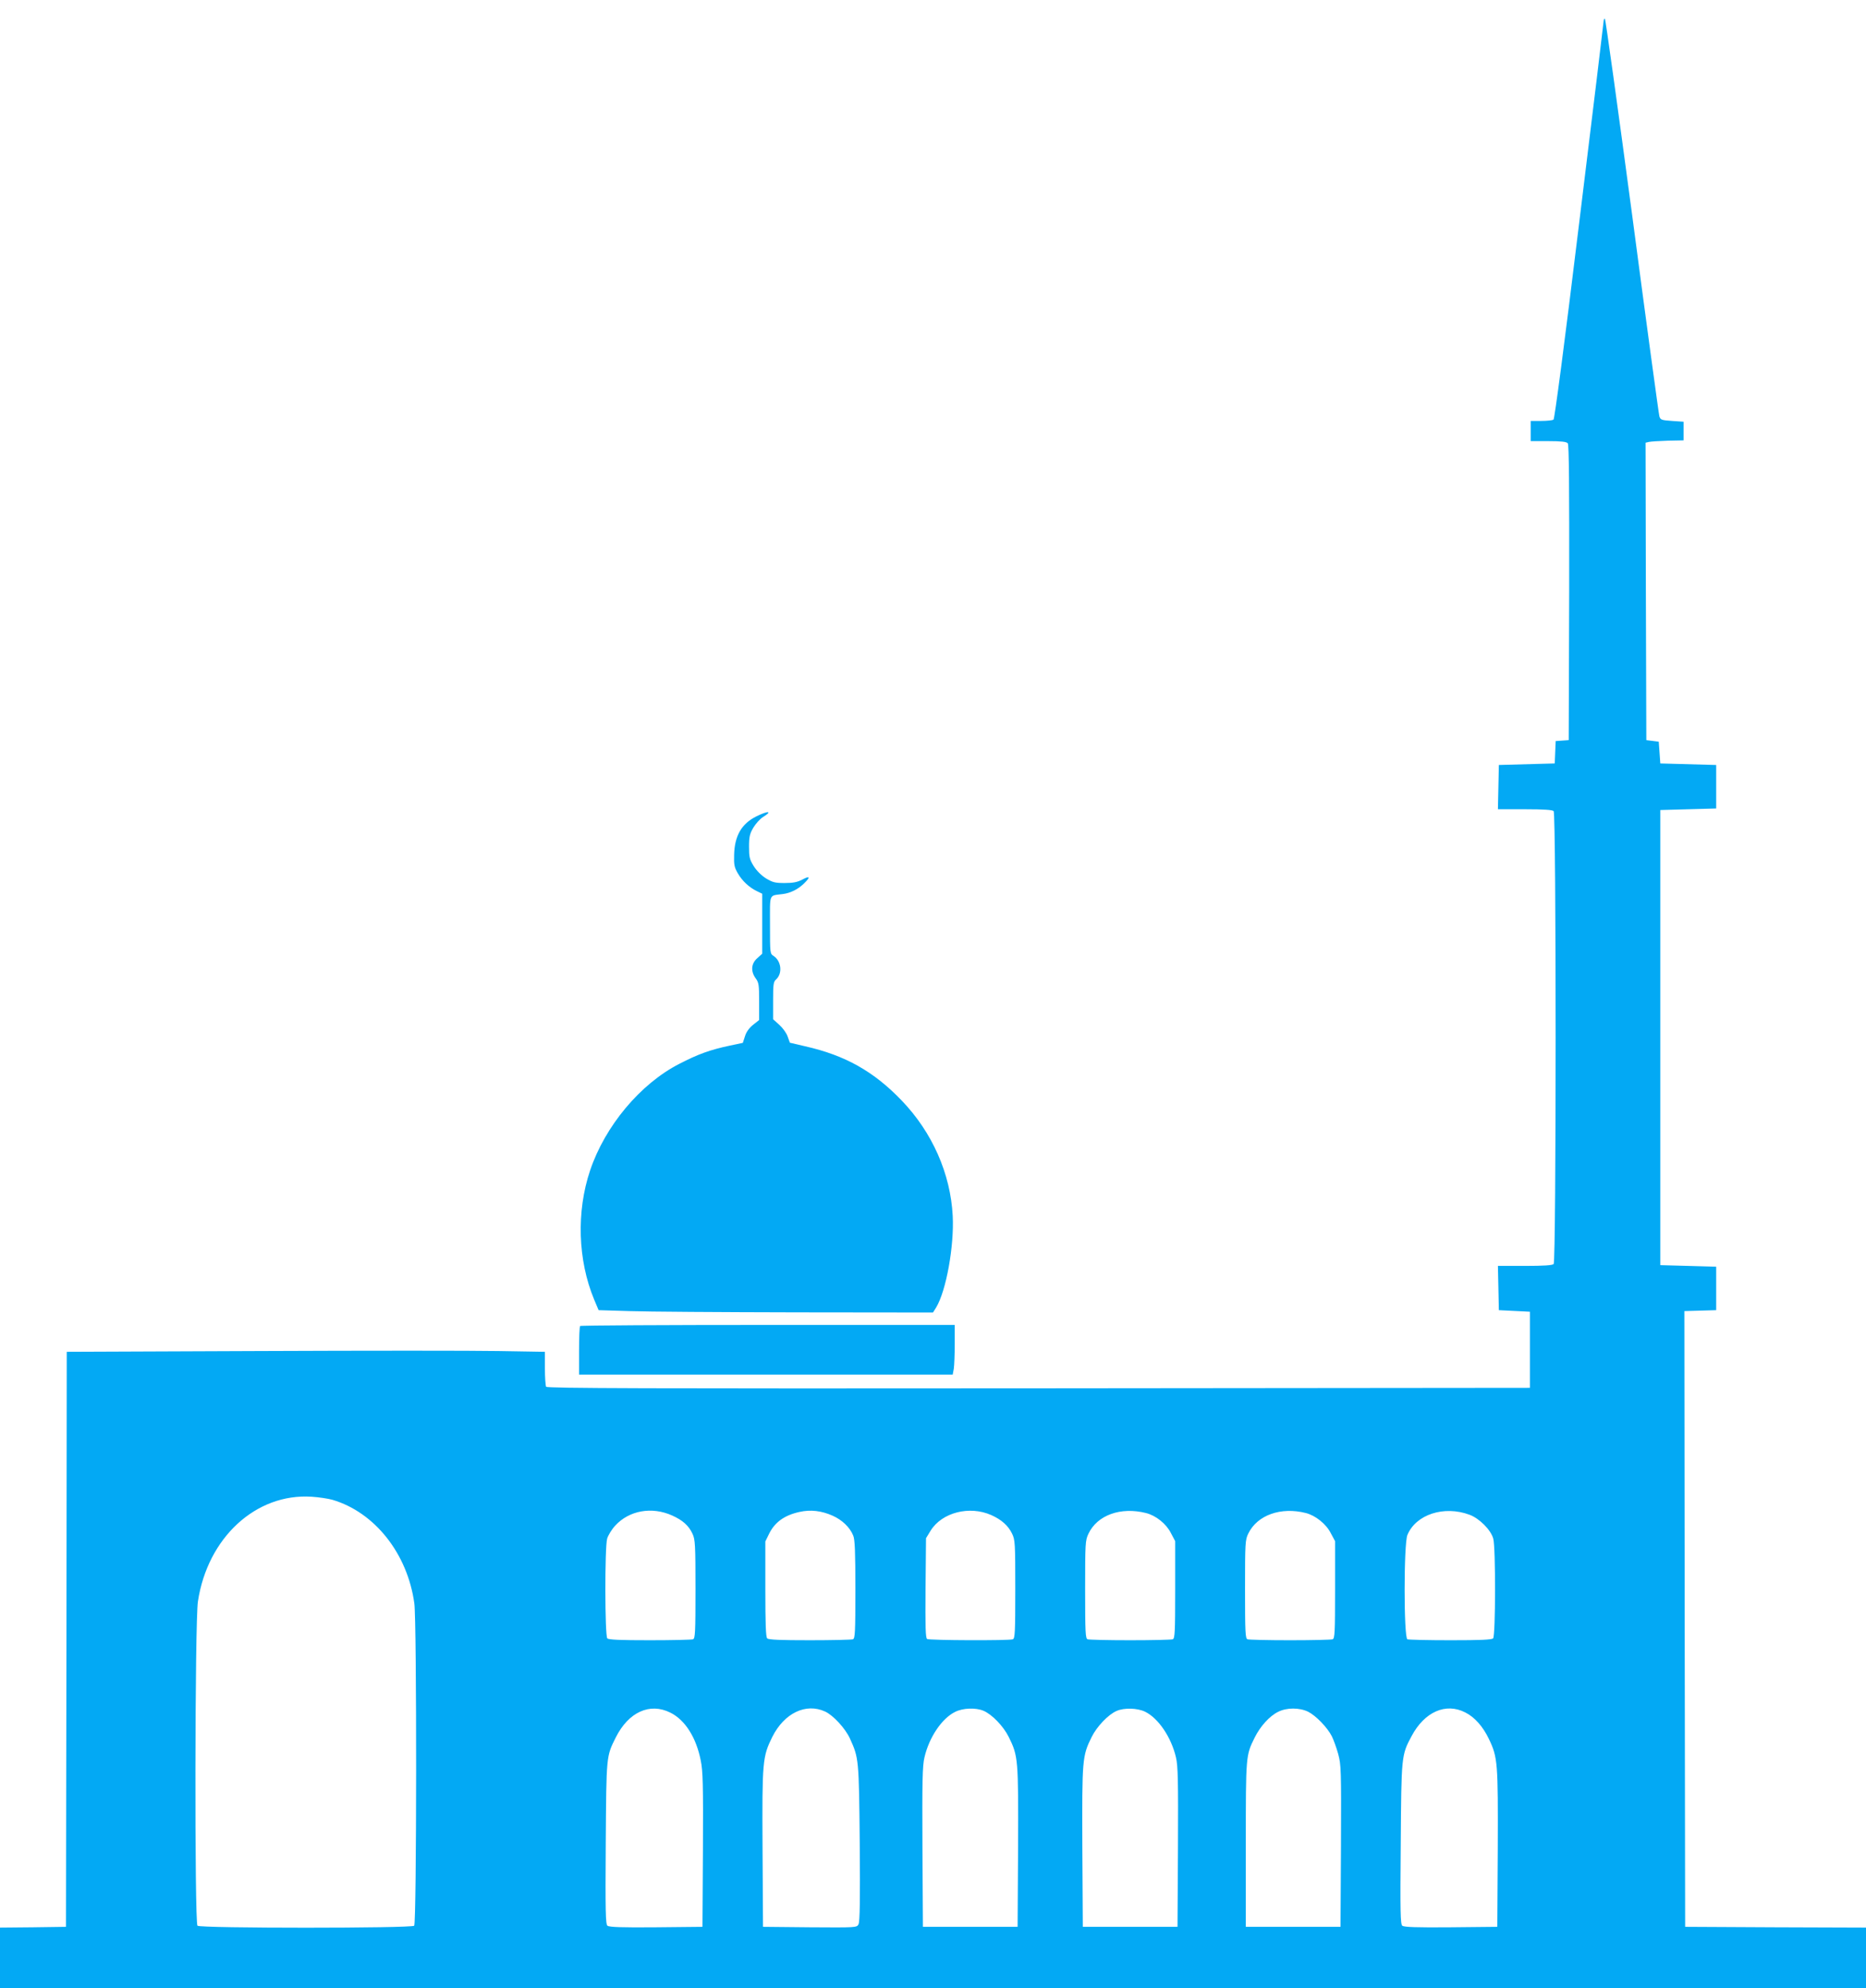
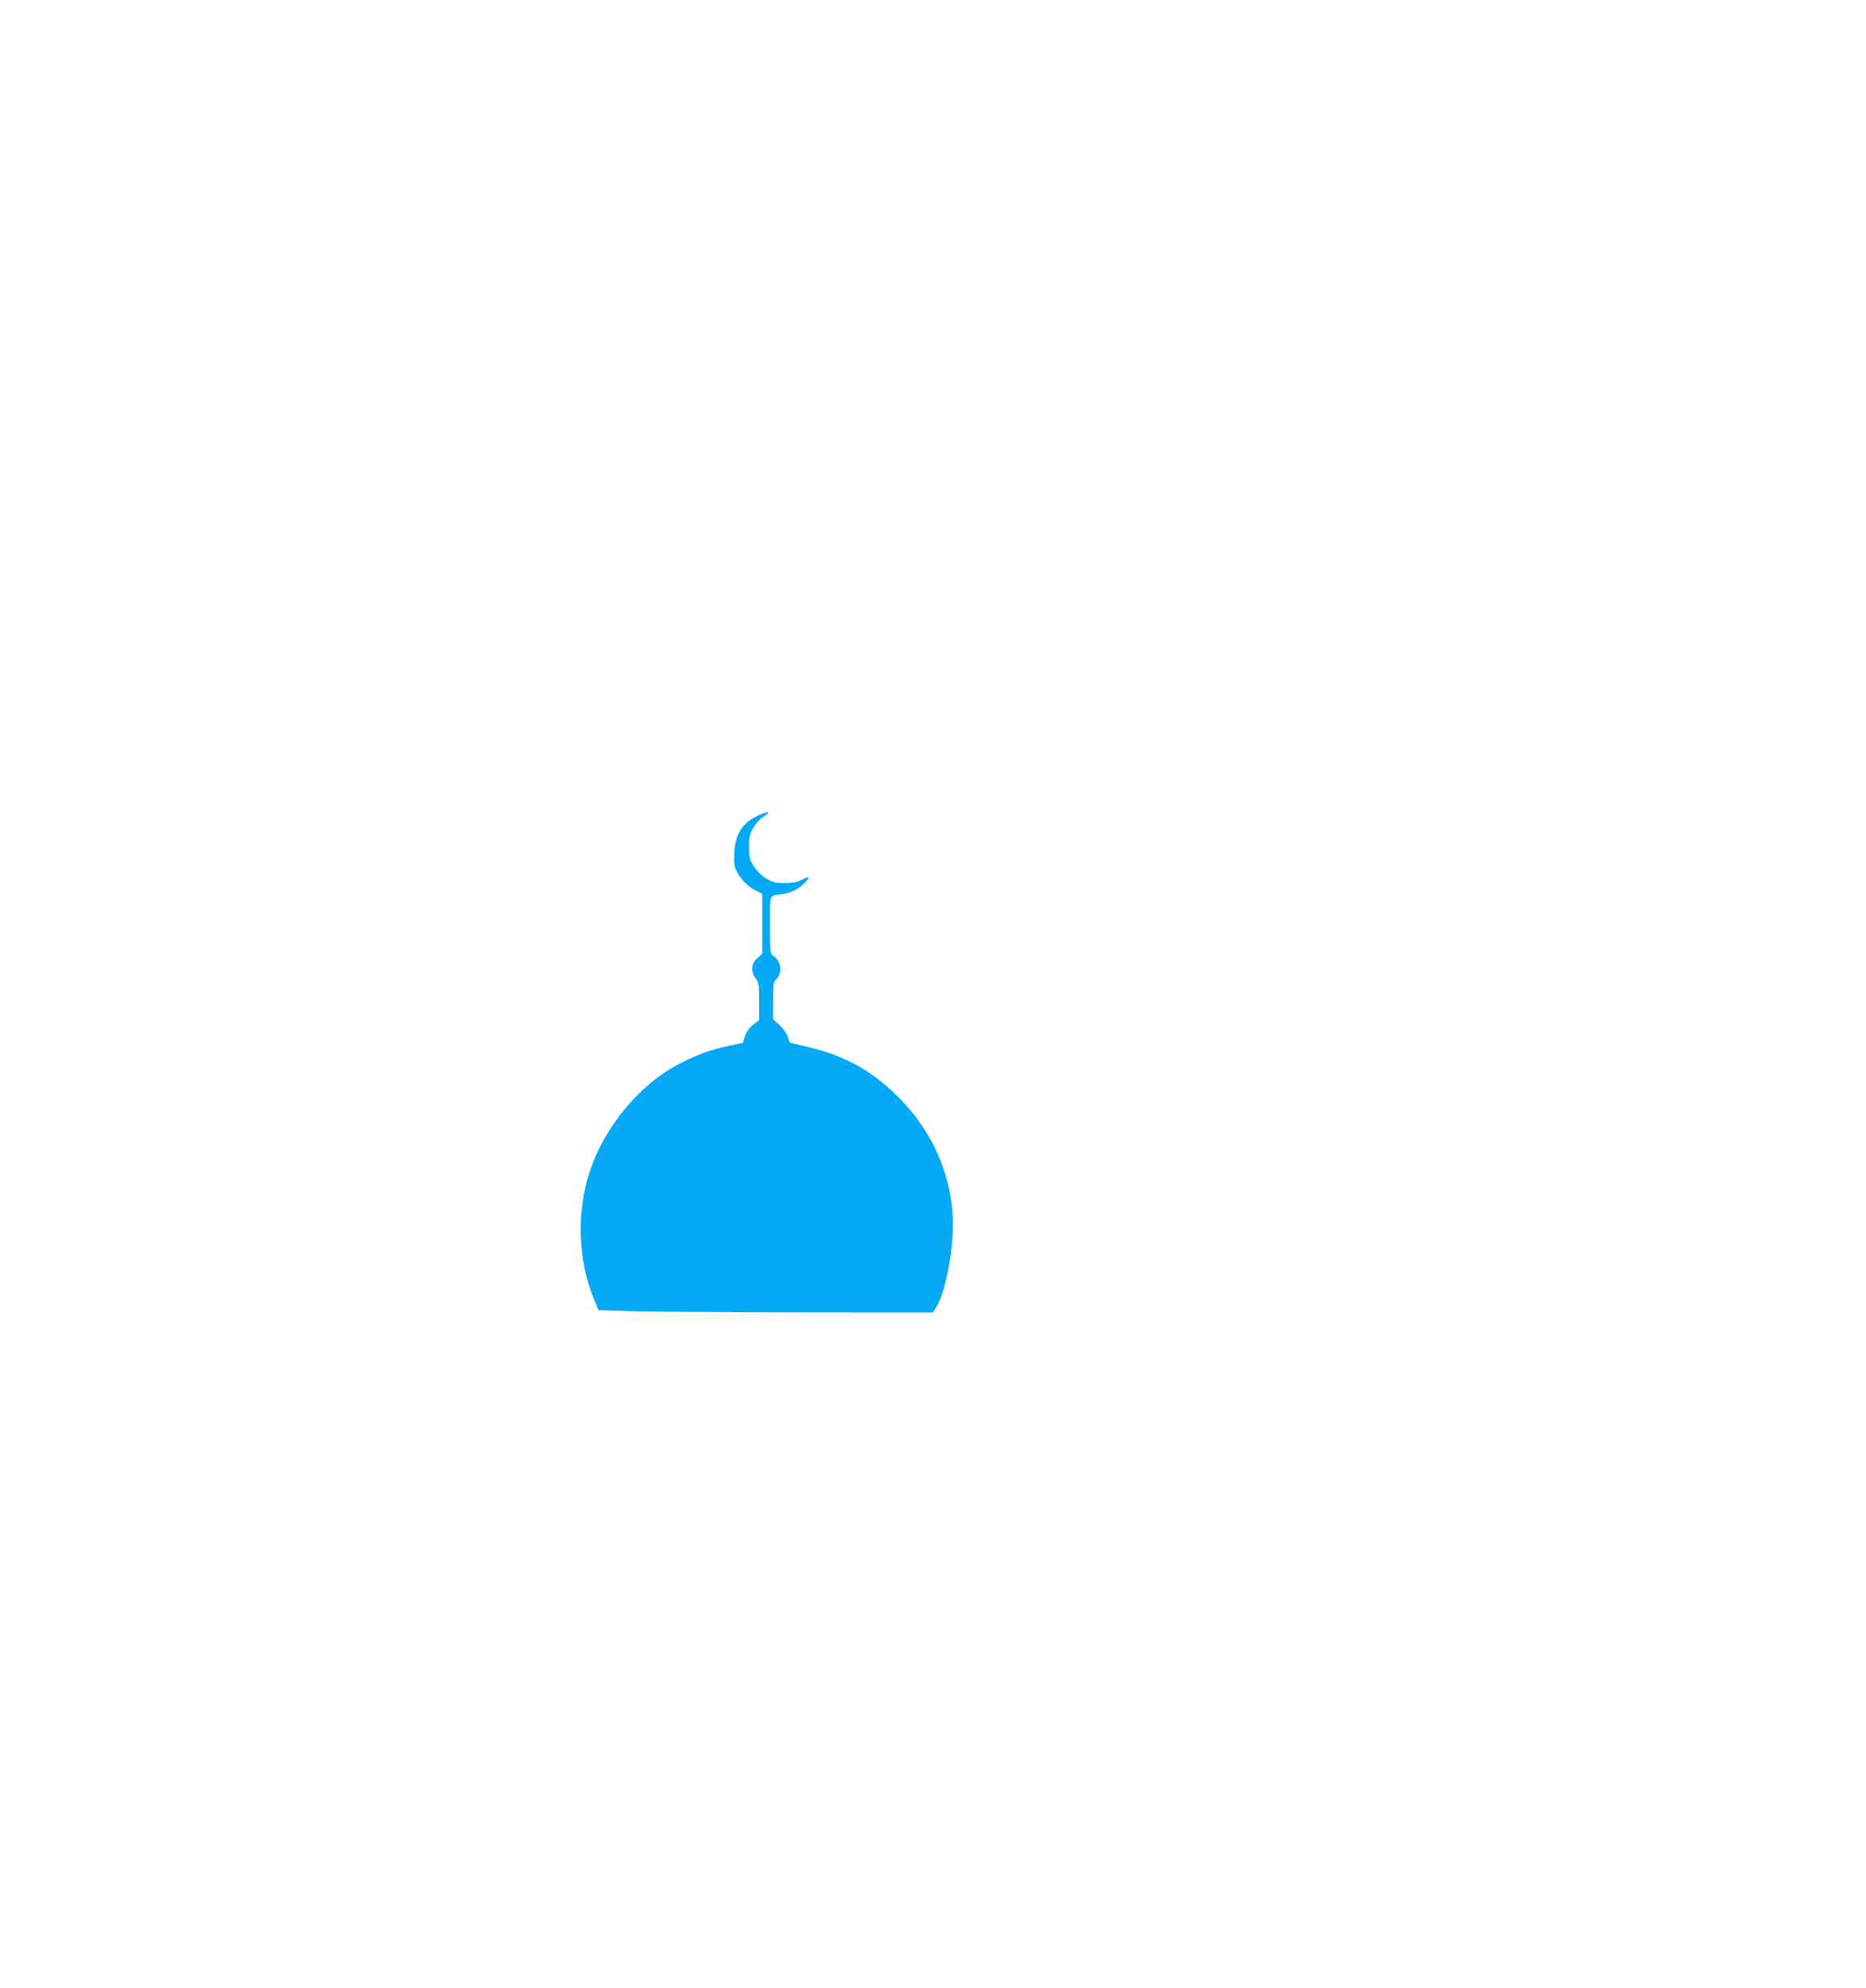
<svg xmlns="http://www.w3.org/2000/svg" version="1.0" width="1202pt" height="1280pt" viewBox="0 0 1202 1280" preserveAspectRatio="xMidYMid meet">
  <g transform="translate(0,1280) scale(0.1,-0.1)" fill="#03a9f4" stroke="none">
-     <path d="M10330 12665 c0 -8 -70 -587 -156 -1287 -98 -807 -160 -1275 -167 -1280 -7 -4 -42 -8 -79 -8 l-68 0 0 -65 0 -65 114 0 c83 0 117 -4 125 -14 8 -10 10 -269 9 -962 l-3 -949 -42 -3 -42 -3 -3 -72 -3 -72 -180 -5 -180 -5 -3 -142 -3 -143 174 0 c121 0 177 -4 185 -12 17 -17 17 -2899 0 -2916 -8 -8 -64 -12 -185 -12 l-174 0 3 -142 3 -143 100 -5 100 -5 0 -245 0 -245 -3164 -3 c-2525 -2 -3166 0 -3173 10 -4 7 -8 61 -8 119 l0 106 -300 5 c-165 3 -858 3 -1540 0 l-1240 -5 -2 -1851 -3 -1851 -212 -3 -213 -2 0 -195 0 -195 6010 0 6010 0 0 195 0 195 -582 2 -583 3 -3 1982 -2 1982 102 3 103 3 0 140 0 140 -180 5 -180 5 0 1465 0 1465 180 5 180 5 0 140 0 140 -180 5 -180 5 -5 70 -5 70 -40 5 -40 5 -3 957 -2 958 22 5 c13 3 68 6 123 8 l100 2 0 60 0 60 -74 5 c-69 5 -75 7 -82 30 -4 14 -83 595 -175 1293 -93 697 -172 1267 -176 1267 -4 0 -8 -7 -8 -15z m-8188 -9521 c273 -81 483 -347 527 -667 16 -117 15 -2059 -1 -2075 -17 -17 -1379 -17 -1396 0 -19 19 -17 1960 3 2088 62 410 373 697 732 674 46 -3 107 -12 135 -20z m2188 -101 c67 -30 107 -65 131 -118 17 -36 19 -70 19 -356 0 -280 -2 -318 -16 -323 -9 -3 -134 -6 -278 -6 -190 0 -265 3 -274 12 -16 16 -17 585 -1 642 6 21 29 59 52 84 90 98 236 124 367 65z m1033 -1 c61 -27 111 -74 133 -128 11 -26 14 -104 14 -348 0 -277 -2 -315 -16 -320 -9 -3 -134 -6 -278 -6 -190 0 -265 3 -274 12 -9 9 -12 93 -12 318 l0 306 25 51 c37 74 99 118 195 139 71 16 141 8 213 -24z m1022 4 c67 -30 109 -68 134 -119 20 -41 21 -60 21 -359 0 -279 -2 -317 -16 -322 -24 -9 -537 -7 -552 2 -10 7 -12 76 -10 329 l3 320 30 49 c73 117 250 162 390 100z m997 13 c64 -16 130 -69 160 -128 l28 -53 0 -313 c0 -276 -2 -314 -16 -319 -9 -3 -132 -6 -274 -6 -142 0 -265 3 -274 6 -14 5 -16 43 -16 320 0 299 1 316 21 359 57 121 208 175 371 134z m1030 0 c62 -16 130 -70 160 -129 l28 -52 0 -313 c0 -276 -2 -314 -16 -319 -9 -3 -132 -6 -274 -6 -142 0 -265 3 -274 6 -14 5 -16 43 -16 322 0 299 1 318 21 359 58 119 210 173 371 132z m1054 -11 c63 -23 138 -98 153 -154 16 -57 15 -626 -1 -642 -9 -9 -84 -12 -274 -12 -144 0 -269 3 -278 6 -24 9 -24 616 0 672 55 132 236 191 400 130z m-5148 -1274 c95 -47 167 -160 196 -309 14 -68 16 -154 14 -575 l-3 -495 -299 -3 c-220 -2 -302 1 -313 10 -12 10 -14 89 -11 532 4 568 3 557 65 681 82 163 219 225 351 159z m997 7 c52 -24 130 -108 160 -174 57 -125 58 -132 63 -674 3 -360 1 -507 -8 -522 -11 -21 -15 -21 -313 -19 l-302 3 -3 505 c-3 564 0 590 63 718 77 153 216 220 340 163z m1020 5 c55 -23 129 -100 163 -169 61 -123 62 -143 60 -709 l-3 -513 -305 0 -305 0 -3 513 c-2 427 0 524 13 578 30 129 112 251 198 293 50 25 132 28 182 7z m1041 -6 c86 -42 169 -165 199 -294 13 -54 15 -151 13 -578 l-3 -513 -305 0 -305 0 -3 513 c-2 566 -1 586 60 709 33 67 107 145 161 168 48 21 133 19 183 -5z m1050 0 c50 -25 124 -101 153 -158 11 -22 30 -74 41 -114 19 -71 20 -99 18 -594 l-3 -519 -305 0 -305 0 0 530 c0 575 0 573 57 688 36 73 96 139 151 166 55 28 137 28 193 1z m1013 -5 c60 -30 114 -91 152 -171 57 -118 59 -154 57 -706 l-3 -503 -299 -3 c-220 -2 -302 1 -313 10 -12 10 -14 88 -10 527 4 568 4 571 70 694 83 156 220 217 346 152z" />
    <path d="M4872 7544 c-95 -47 -140 -125 -143 -246 -2 -66 1 -81 24 -121 29 -50 74 -91 124 -115 l33 -16 0 -193 0 -193 -32 -29 c-40 -35 -43 -85 -10 -130 20 -27 22 -42 22 -149 l0 -119 -39 -31 c-25 -20 -44 -46 -52 -73 l-14 -43 -85 -18 c-127 -27 -204 -55 -324 -117 -252 -129 -479 -401 -575 -687 -89 -265 -79 -577 26 -830 l29 -69 199 -6 c110 -4 595 -7 1078 -8 l877 -1 20 32 c65 107 117 396 107 590 -14 272 -132 538 -328 742 -180 188 -365 292 -623 350 l-98 23 -14 39 c-7 22 -31 55 -53 75 l-41 37 0 119 c0 106 2 122 19 137 43 39 34 118 -15 151 -24 15 -24 16 -24 200 0 208 -9 187 82 199 50 6 99 31 137 68 43 42 39 52 -11 25 -33 -17 -60 -22 -114 -22 -61 0 -77 4 -120 30 -30 19 -60 49 -79 79 -27 44 -30 58 -30 126 0 64 5 83 28 122 15 25 43 56 62 68 64 39 34 42 -43 4z" />
-     <path d="M3737 4263 c-4 -3 -7 -75 -7 -160 l0 -153 1204 0 1203 0 7 38 c3 20 6 92 6 160 l0 122 -1203 0 c-662 0 -1207 -3 -1210 -7z" />
  </g>
</svg>